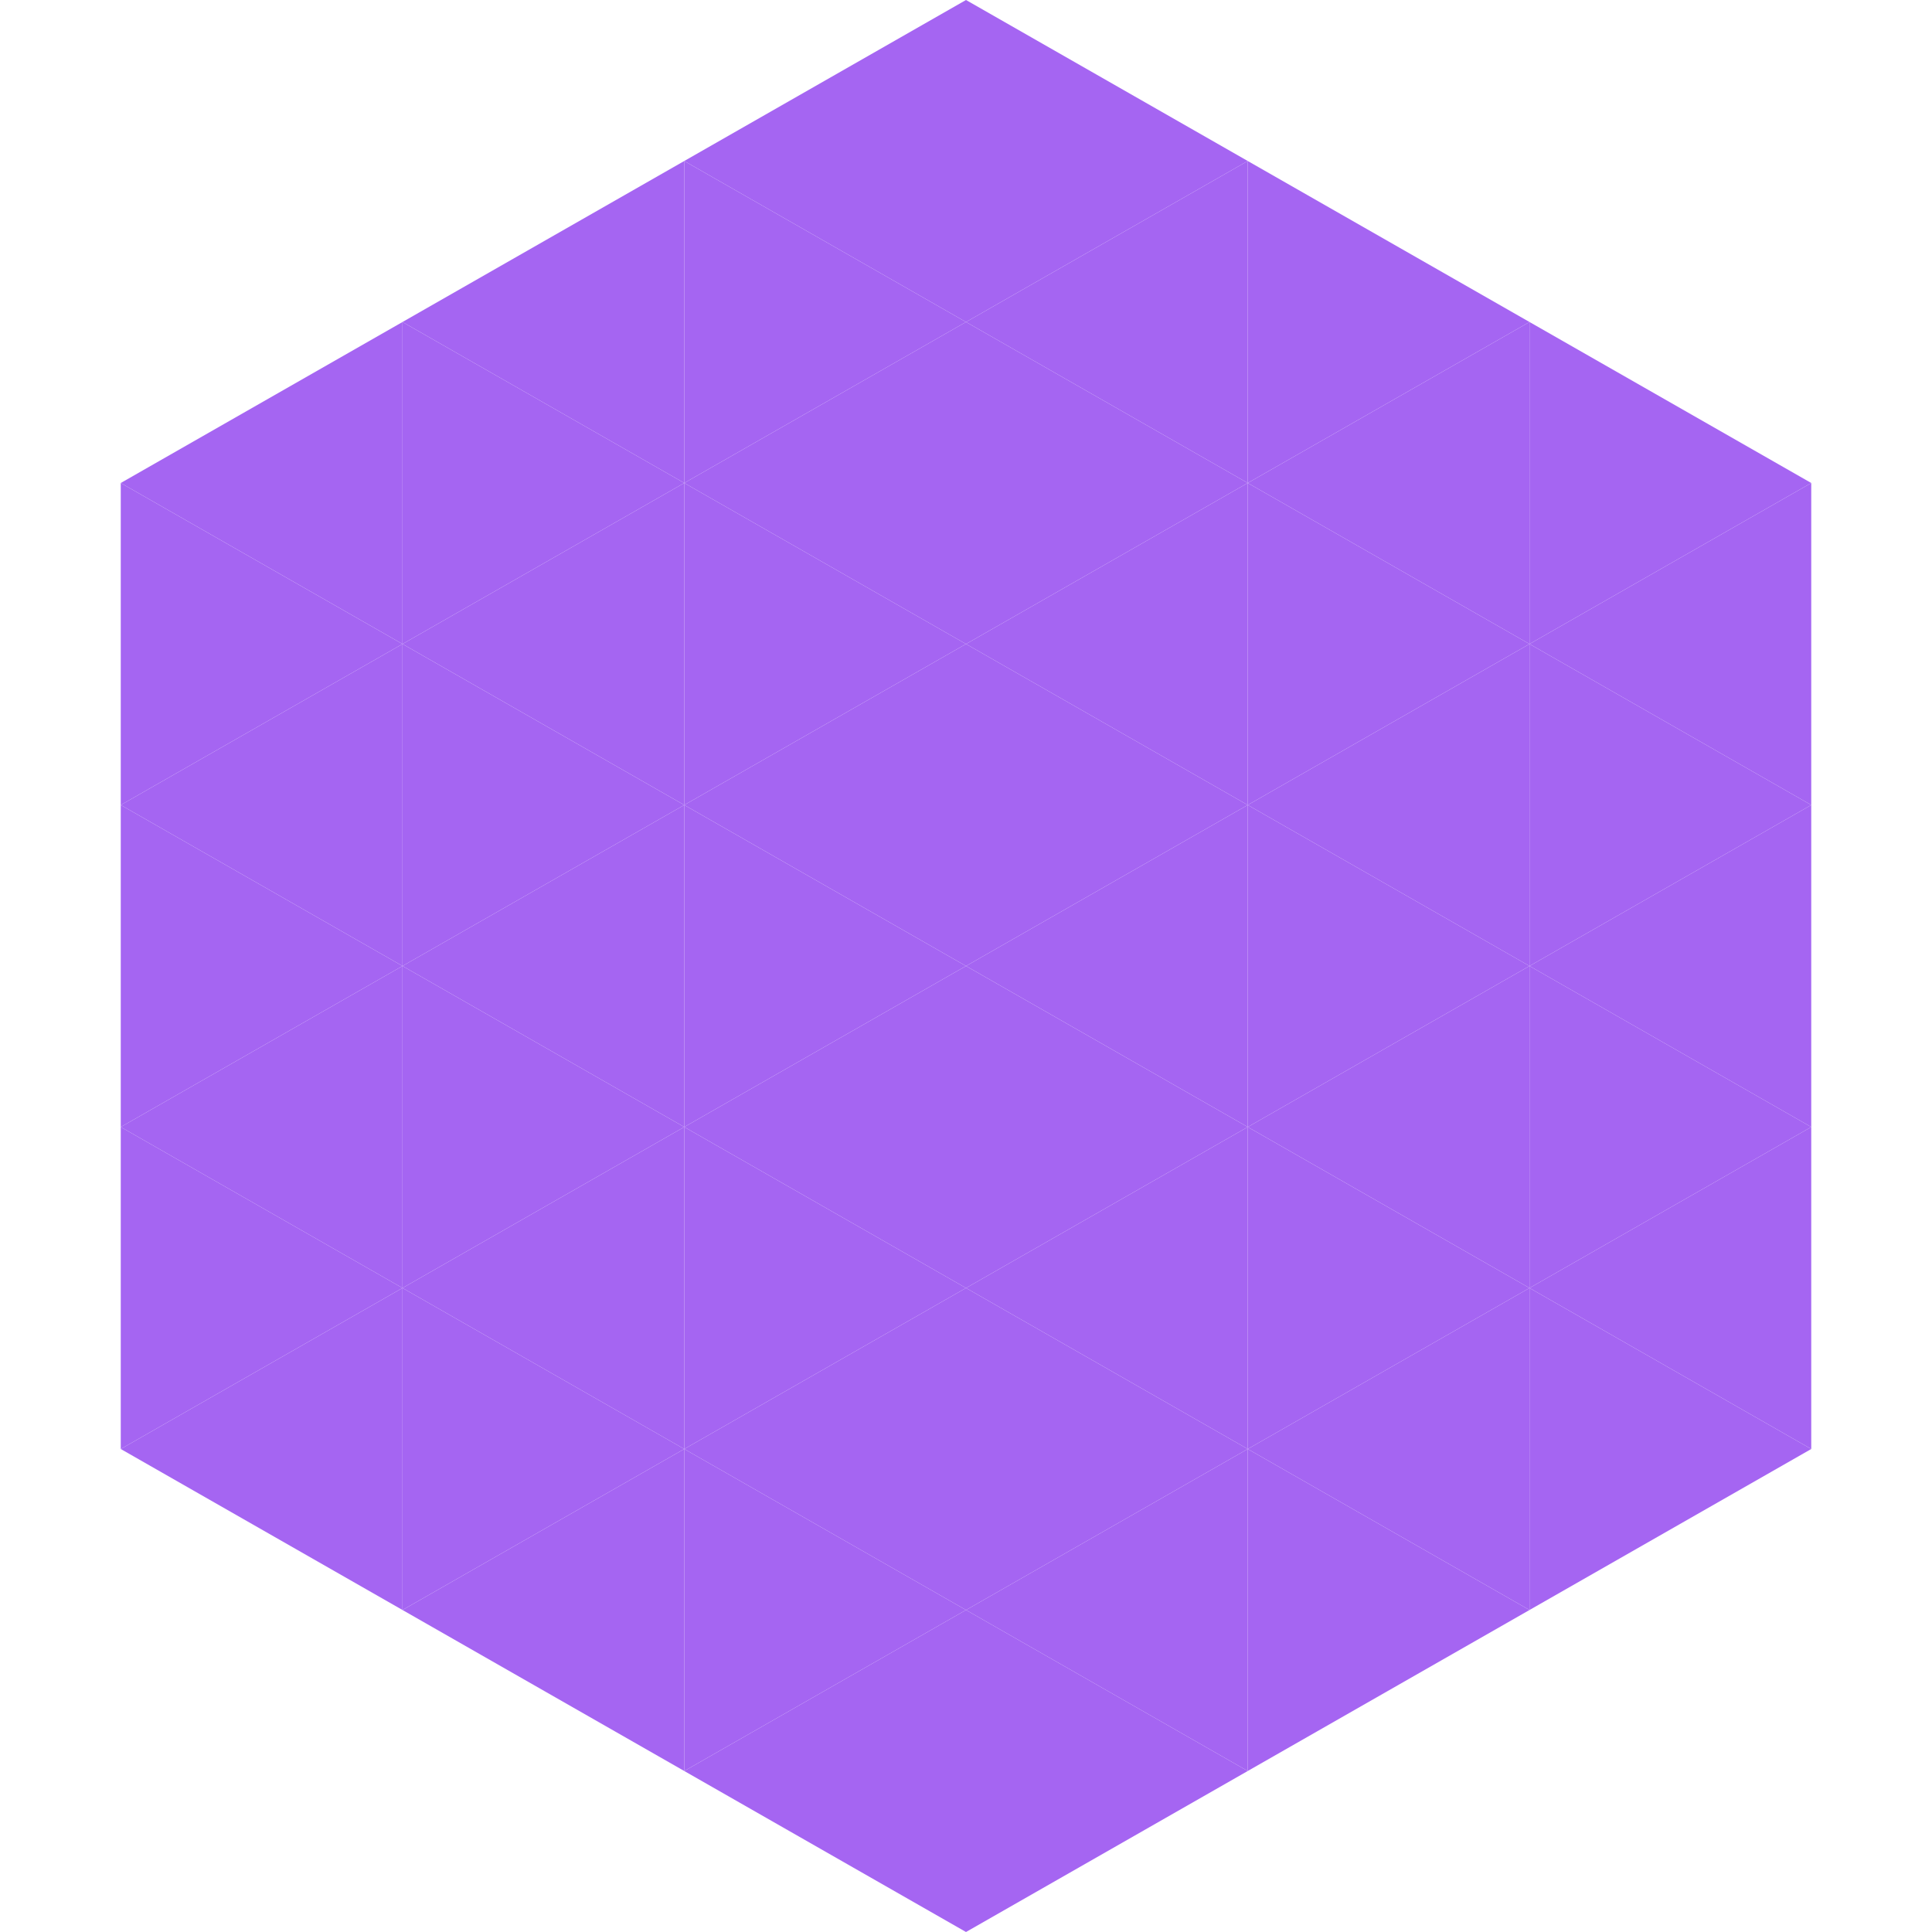
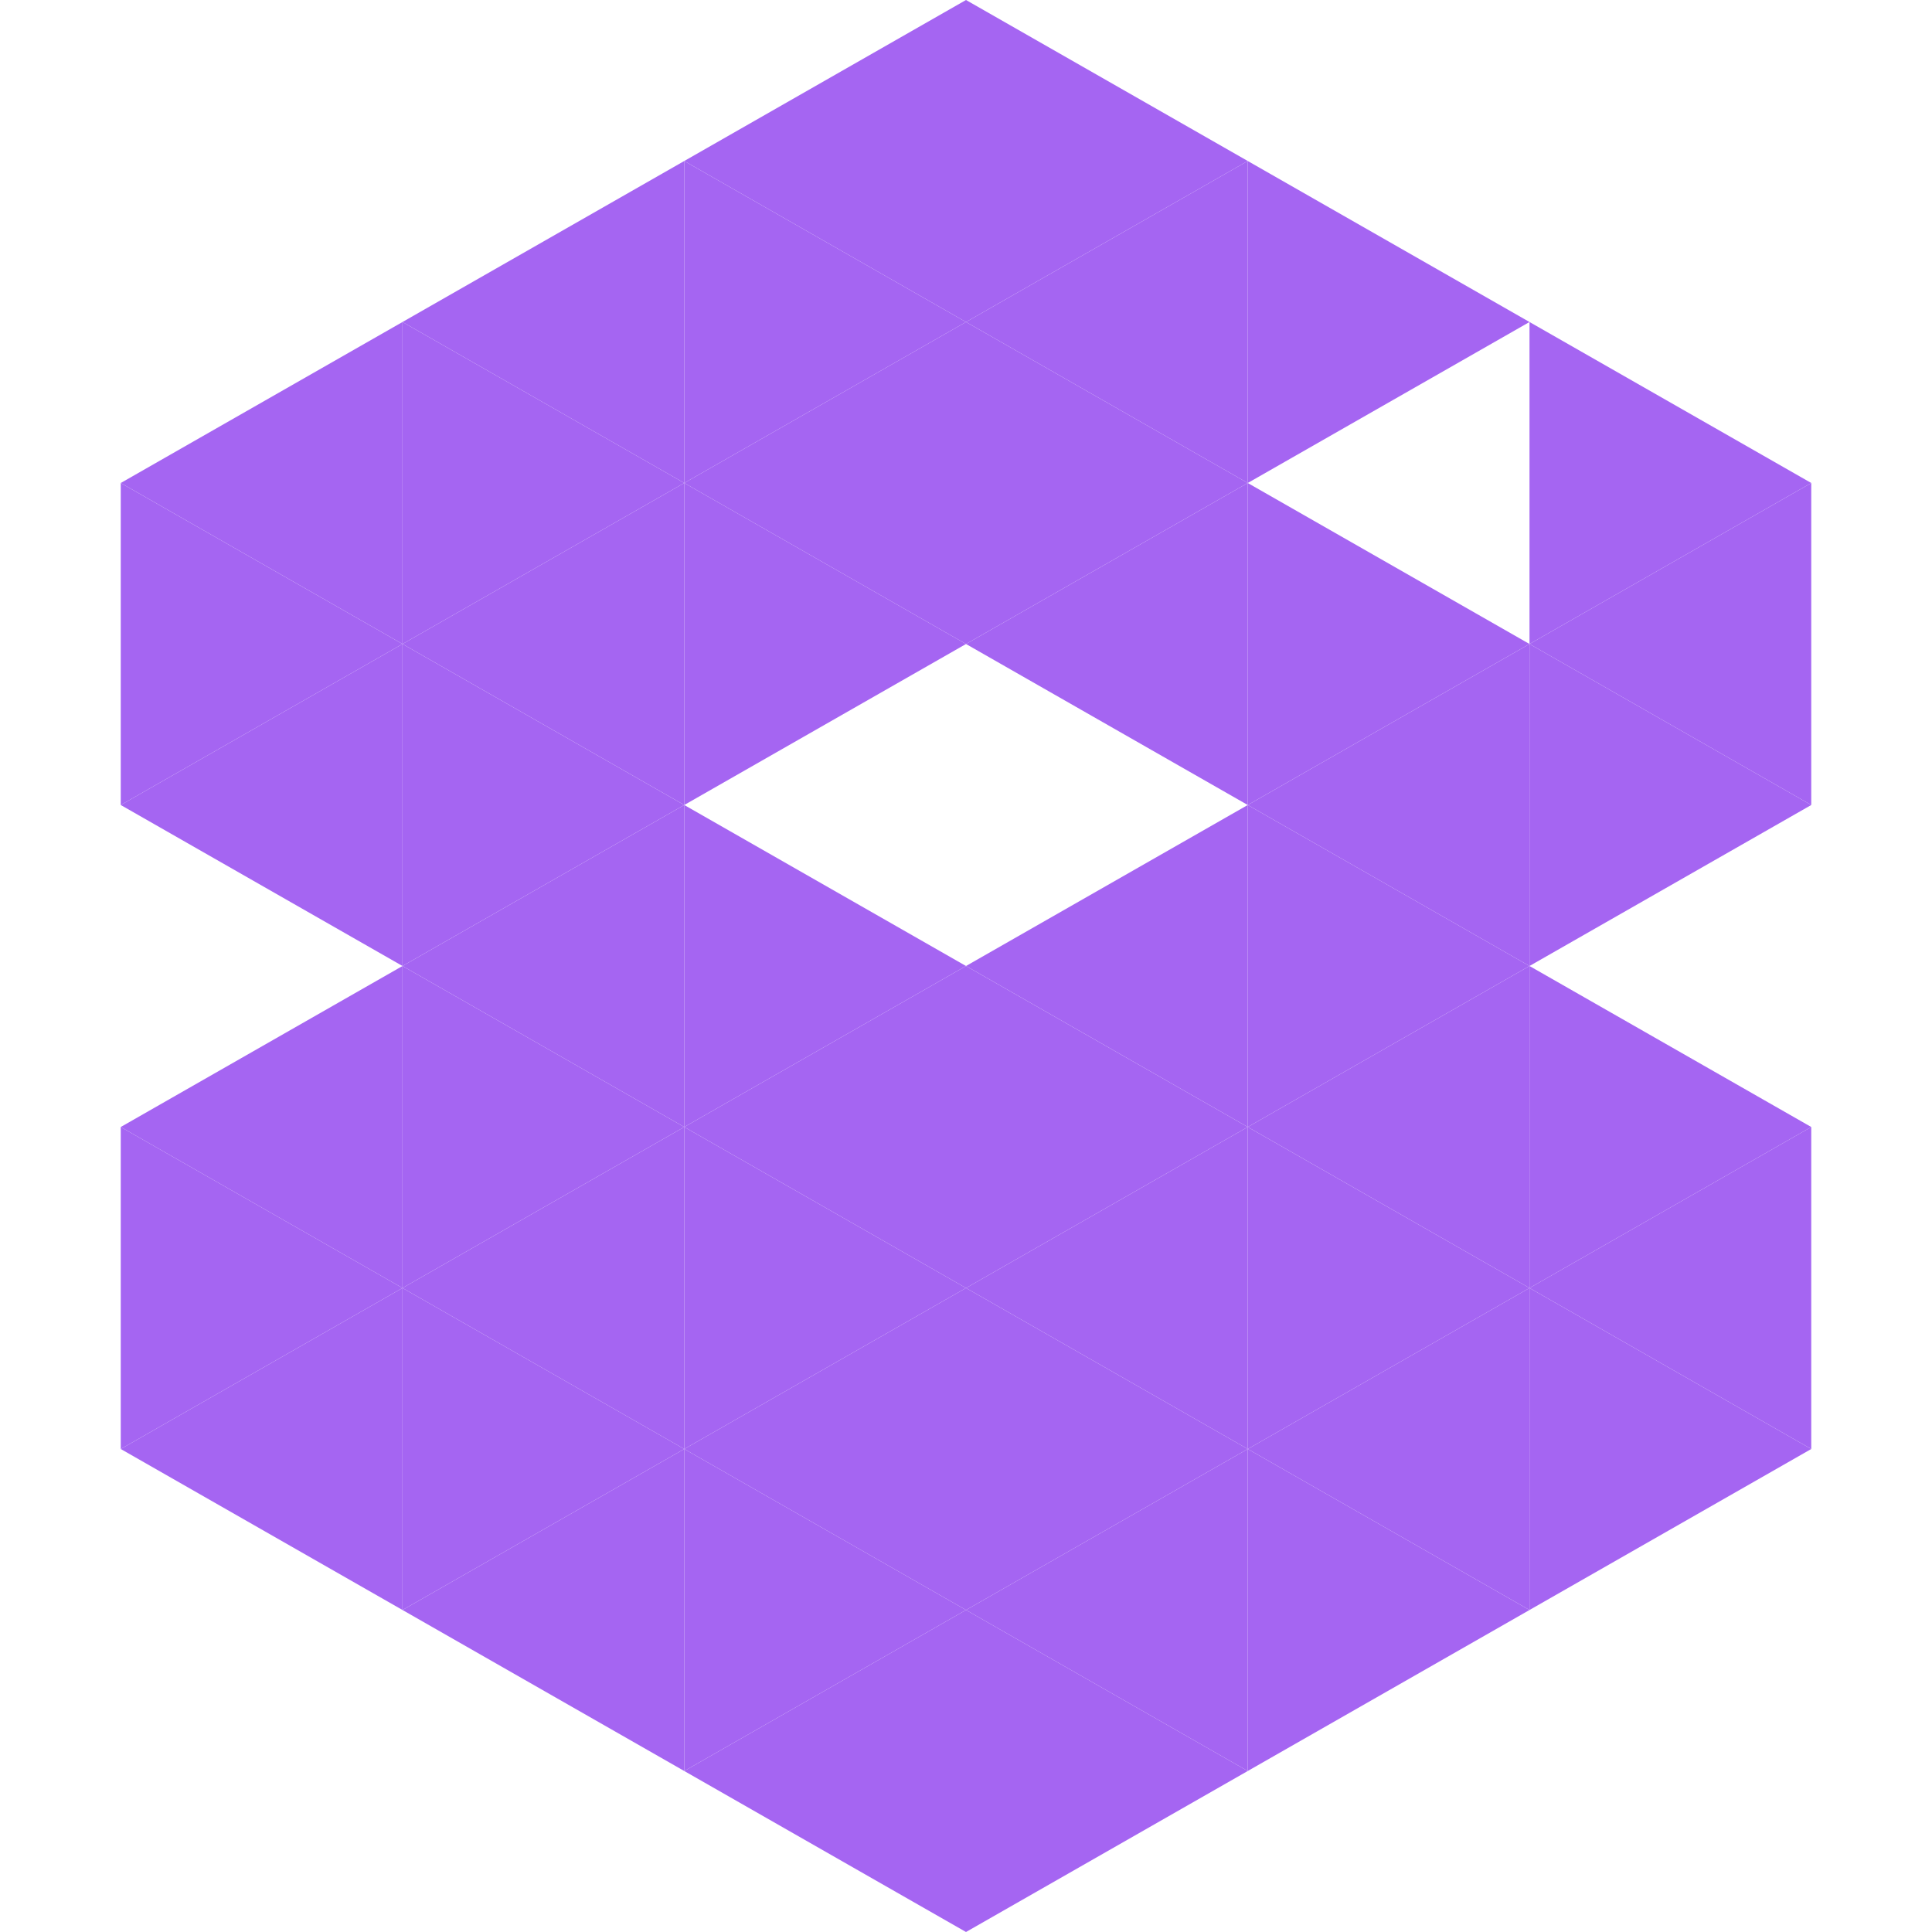
<svg xmlns="http://www.w3.org/2000/svg" width="240" height="240">
  <polygon points="50,40 15,60 50,80" style="fill:rgb(165,101,242)" />
  <polygon points="190,40 225,60 190,80" style="fill:rgb(165,101,242)" />
  <polygon points="15,60 50,80 15,100" style="fill:rgb(165,101,242)" />
  <polygon points="225,60 190,80 225,100" style="fill:rgb(165,101,242)" />
  <polygon points="50,80 15,100 50,120" style="fill:rgb(165,101,242)" />
  <polygon points="190,80 225,100 190,120" style="fill:rgb(165,101,242)" />
-   <polygon points="15,100 50,120 15,140" style="fill:rgb(165,101,242)" />
-   <polygon points="225,100 190,120 225,140" style="fill:rgb(165,101,242)" />
  <polygon points="50,120 15,140 50,160" style="fill:rgb(165,101,242)" />
  <polygon points="190,120 225,140 190,160" style="fill:rgb(165,101,242)" />
  <polygon points="15,140 50,160 15,180" style="fill:rgb(165,101,242)" />
  <polygon points="225,140 190,160 225,180" style="fill:rgb(165,101,242)" />
  <polygon points="50,160 15,180 50,200" style="fill:rgb(165,101,242)" />
  <polygon points="190,160 225,180 190,200" style="fill:rgb(165,101,242)" />
  <polygon points="15,180 50,200 15,220" style="fill:rgb(255,255,255); fill-opacity:0" />
  <polygon points="225,180 190,200 225,220" style="fill:rgb(255,255,255); fill-opacity:0" />
  <polygon points="50,0 85,20 50,40" style="fill:rgb(255,255,255); fill-opacity:0" />
  <polygon points="190,0 155,20 190,40" style="fill:rgb(255,255,255); fill-opacity:0" />
  <polygon points="85,20 50,40 85,60" style="fill:rgb(165,101,242)" />
  <polygon points="155,20 190,40 155,60" style="fill:rgb(165,101,242)" />
  <polygon points="50,40 85,60 50,80" style="fill:rgb(165,101,242)" />
-   <polygon points="190,40 155,60 190,80" style="fill:rgb(165,101,242)" />
  <polygon points="85,60 50,80 85,100" style="fill:rgb(165,101,242)" />
  <polygon points="155,60 190,80 155,100" style="fill:rgb(165,101,242)" />
  <polygon points="50,80 85,100 50,120" style="fill:rgb(165,101,242)" />
  <polygon points="190,80 155,100 190,120" style="fill:rgb(165,101,242)" />
  <polygon points="85,100 50,120 85,140" style="fill:rgb(165,101,242)" />
  <polygon points="155,100 190,120 155,140" style="fill:rgb(165,101,242)" />
  <polygon points="50,120 85,140 50,160" style="fill:rgb(165,101,242)" />
  <polygon points="190,120 155,140 190,160" style="fill:rgb(165,101,242)" />
  <polygon points="85,140 50,160 85,180" style="fill:rgb(165,101,242)" />
  <polygon points="155,140 190,160 155,180" style="fill:rgb(165,101,242)" />
  <polygon points="50,160 85,180 50,200" style="fill:rgb(165,101,242)" />
  <polygon points="190,160 155,180 190,200" style="fill:rgb(165,101,242)" />
  <polygon points="85,180 50,200 85,220" style="fill:rgb(165,101,242)" />
  <polygon points="155,180 190,200 155,220" style="fill:rgb(165,101,242)" />
  <polygon points="120,0 85,20 120,40" style="fill:rgb(165,101,242)" />
  <polygon points="120,0 155,20 120,40" style="fill:rgb(165,101,242)" />
  <polygon points="85,20 120,40 85,60" style="fill:rgb(165,101,242)" />
  <polygon points="155,20 120,40 155,60" style="fill:rgb(165,101,242)" />
  <polygon points="120,40 85,60 120,80" style="fill:rgb(165,101,242)" />
  <polygon points="120,40 155,60 120,80" style="fill:rgb(165,101,242)" />
  <polygon points="85,60 120,80 85,100" style="fill:rgb(165,101,242)" />
  <polygon points="155,60 120,80 155,100" style="fill:rgb(165,101,242)" />
-   <polygon points="120,80 85,100 120,120" style="fill:rgb(165,101,242)" />
-   <polygon points="120,80 155,100 120,120" style="fill:rgb(165,101,242)" />
  <polygon points="85,100 120,120 85,140" style="fill:rgb(165,101,242)" />
  <polygon points="155,100 120,120 155,140" style="fill:rgb(165,101,242)" />
  <polygon points="120,120 85,140 120,160" style="fill:rgb(165,101,242)" />
  <polygon points="120,120 155,140 120,160" style="fill:rgb(165,101,242)" />
  <polygon points="85,140 120,160 85,180" style="fill:rgb(165,101,242)" />
  <polygon points="155,140 120,160 155,180" style="fill:rgb(165,101,242)" />
  <polygon points="120,160 85,180 120,200" style="fill:rgb(165,101,242)" />
  <polygon points="120,160 155,180 120,200" style="fill:rgb(165,101,242)" />
  <polygon points="85,180 120,200 85,220" style="fill:rgb(165,101,242)" />
  <polygon points="155,180 120,200 155,220" style="fill:rgb(165,101,242)" />
  <polygon points="120,200 85,220 120,240" style="fill:rgb(165,101,242)" />
  <polygon points="120,200 155,220 120,240" style="fill:rgb(165,101,242)" />
  <polygon points="85,220 120,240 85,260" style="fill:rgb(255,255,255); fill-opacity:0" />
  <polygon points="155,220 120,240 155,260" style="fill:rgb(255,255,255); fill-opacity:0" />
</svg>